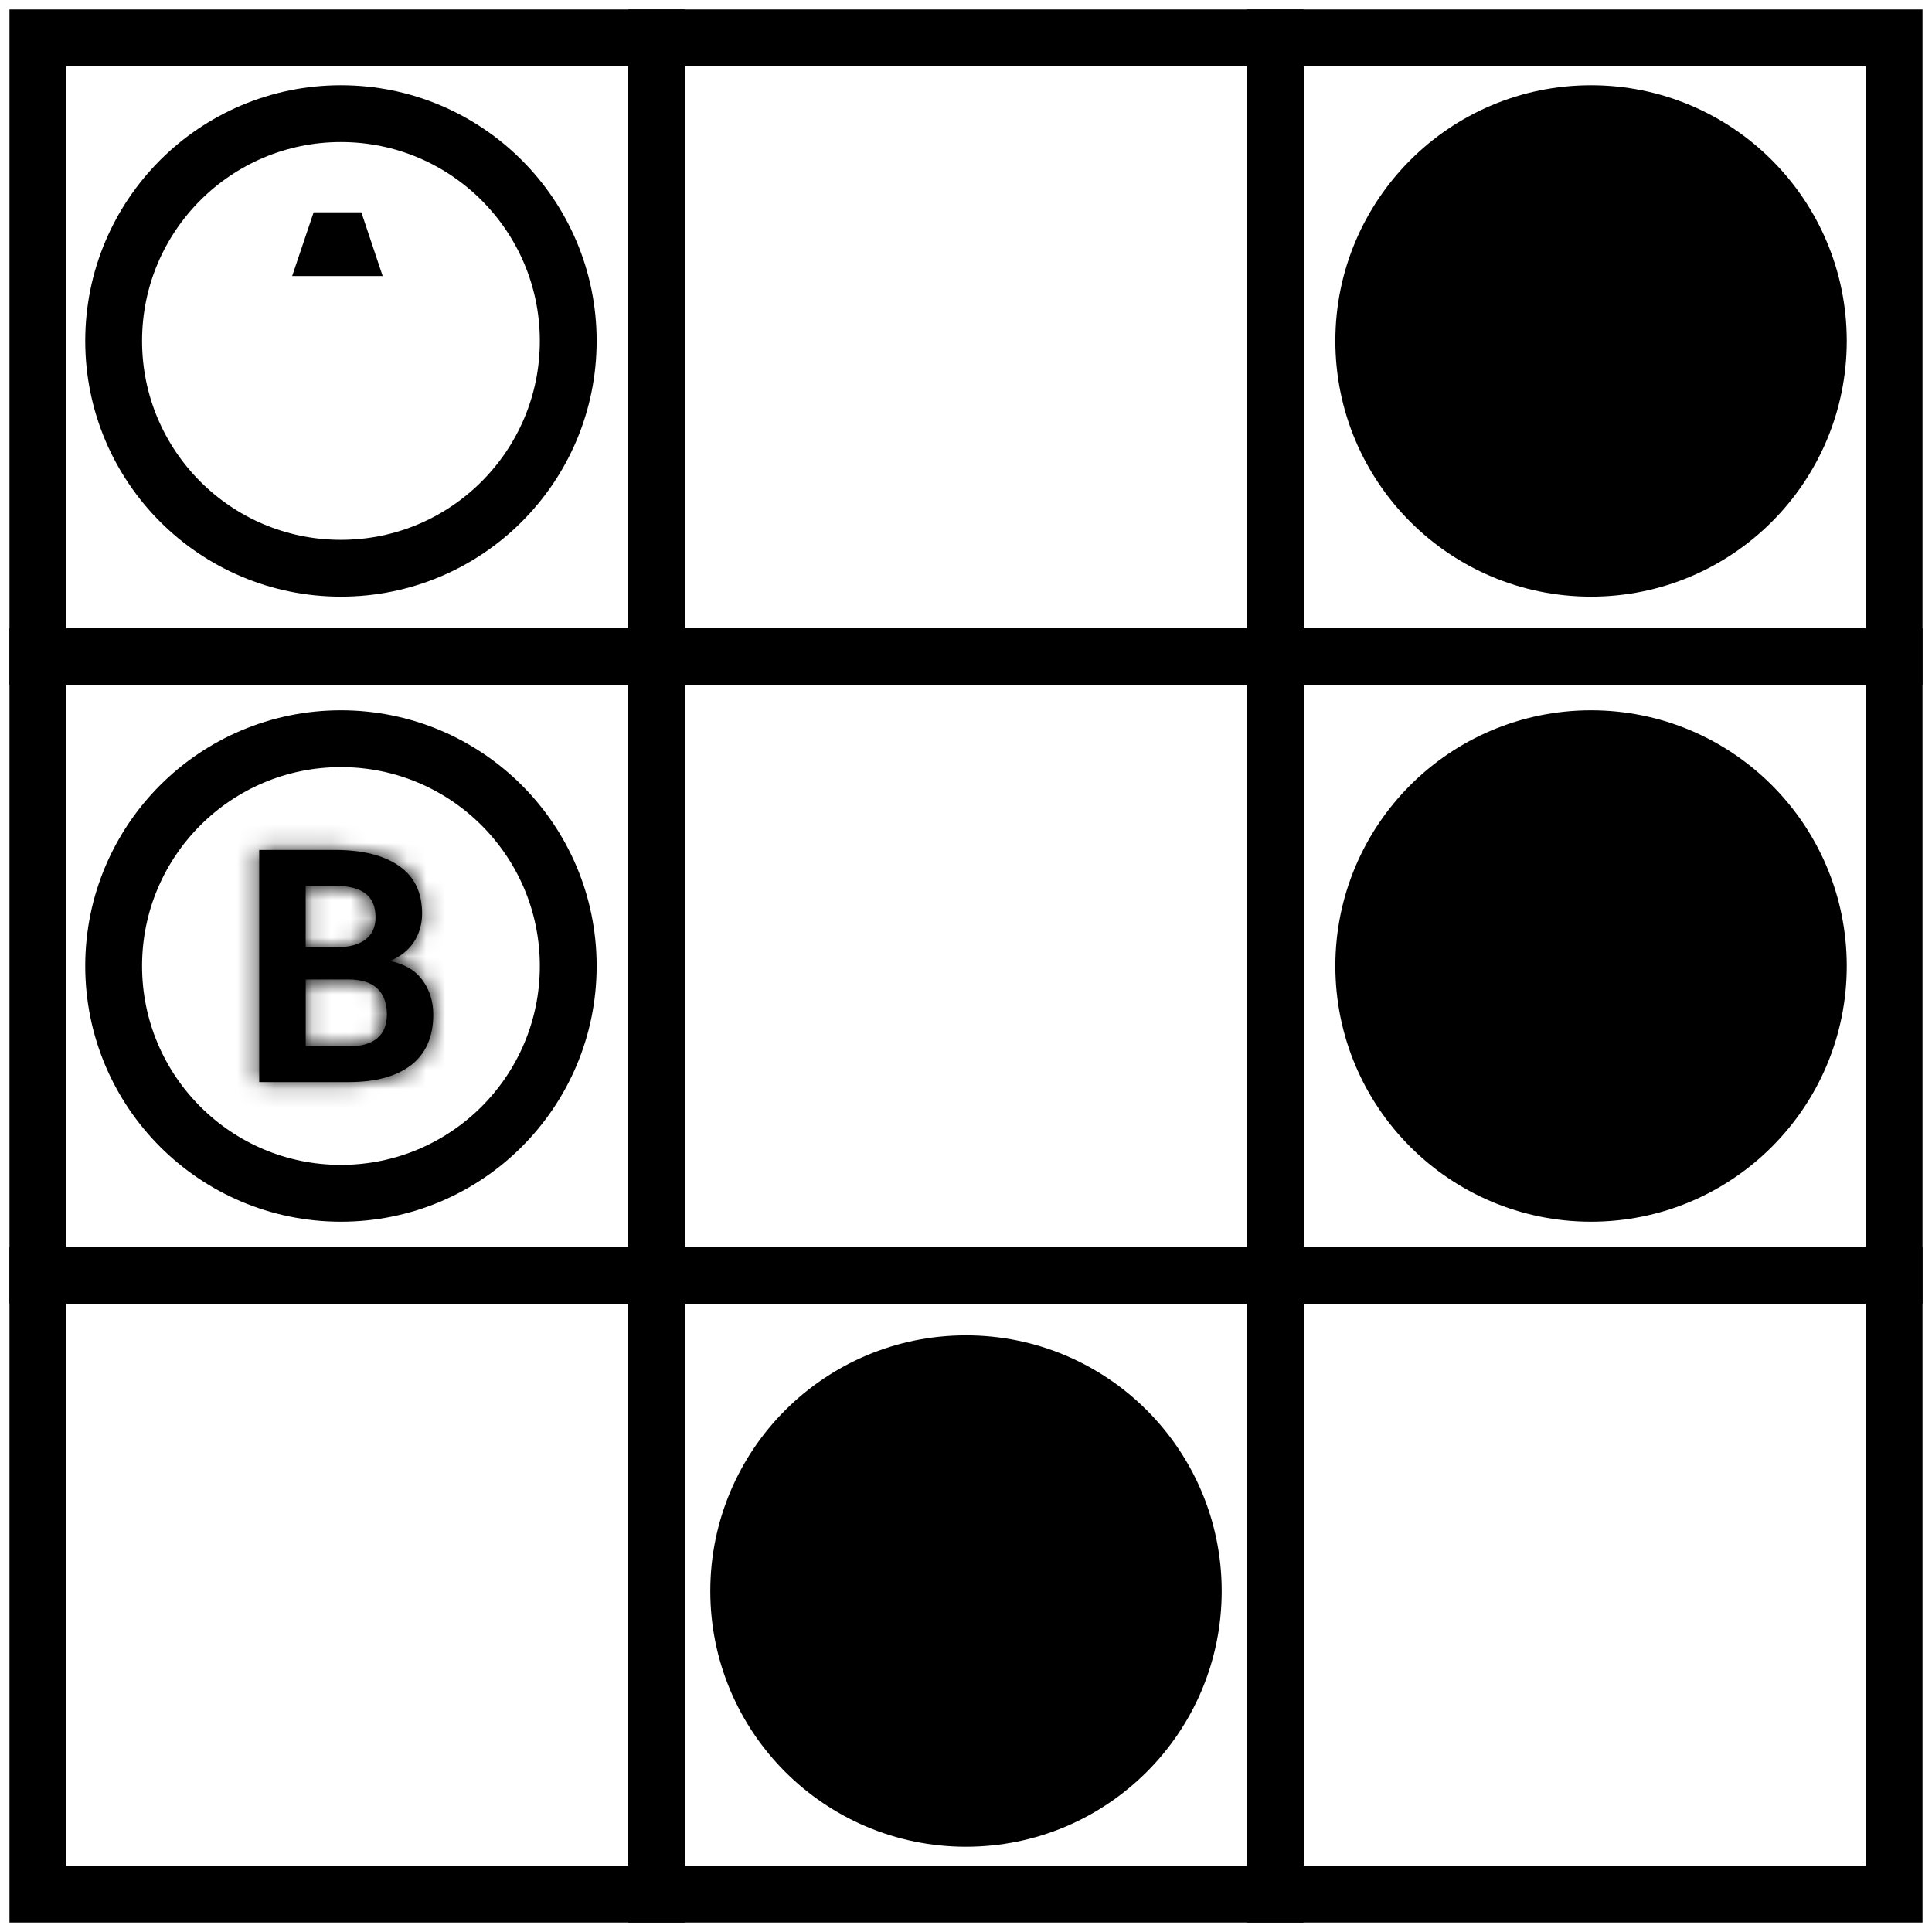
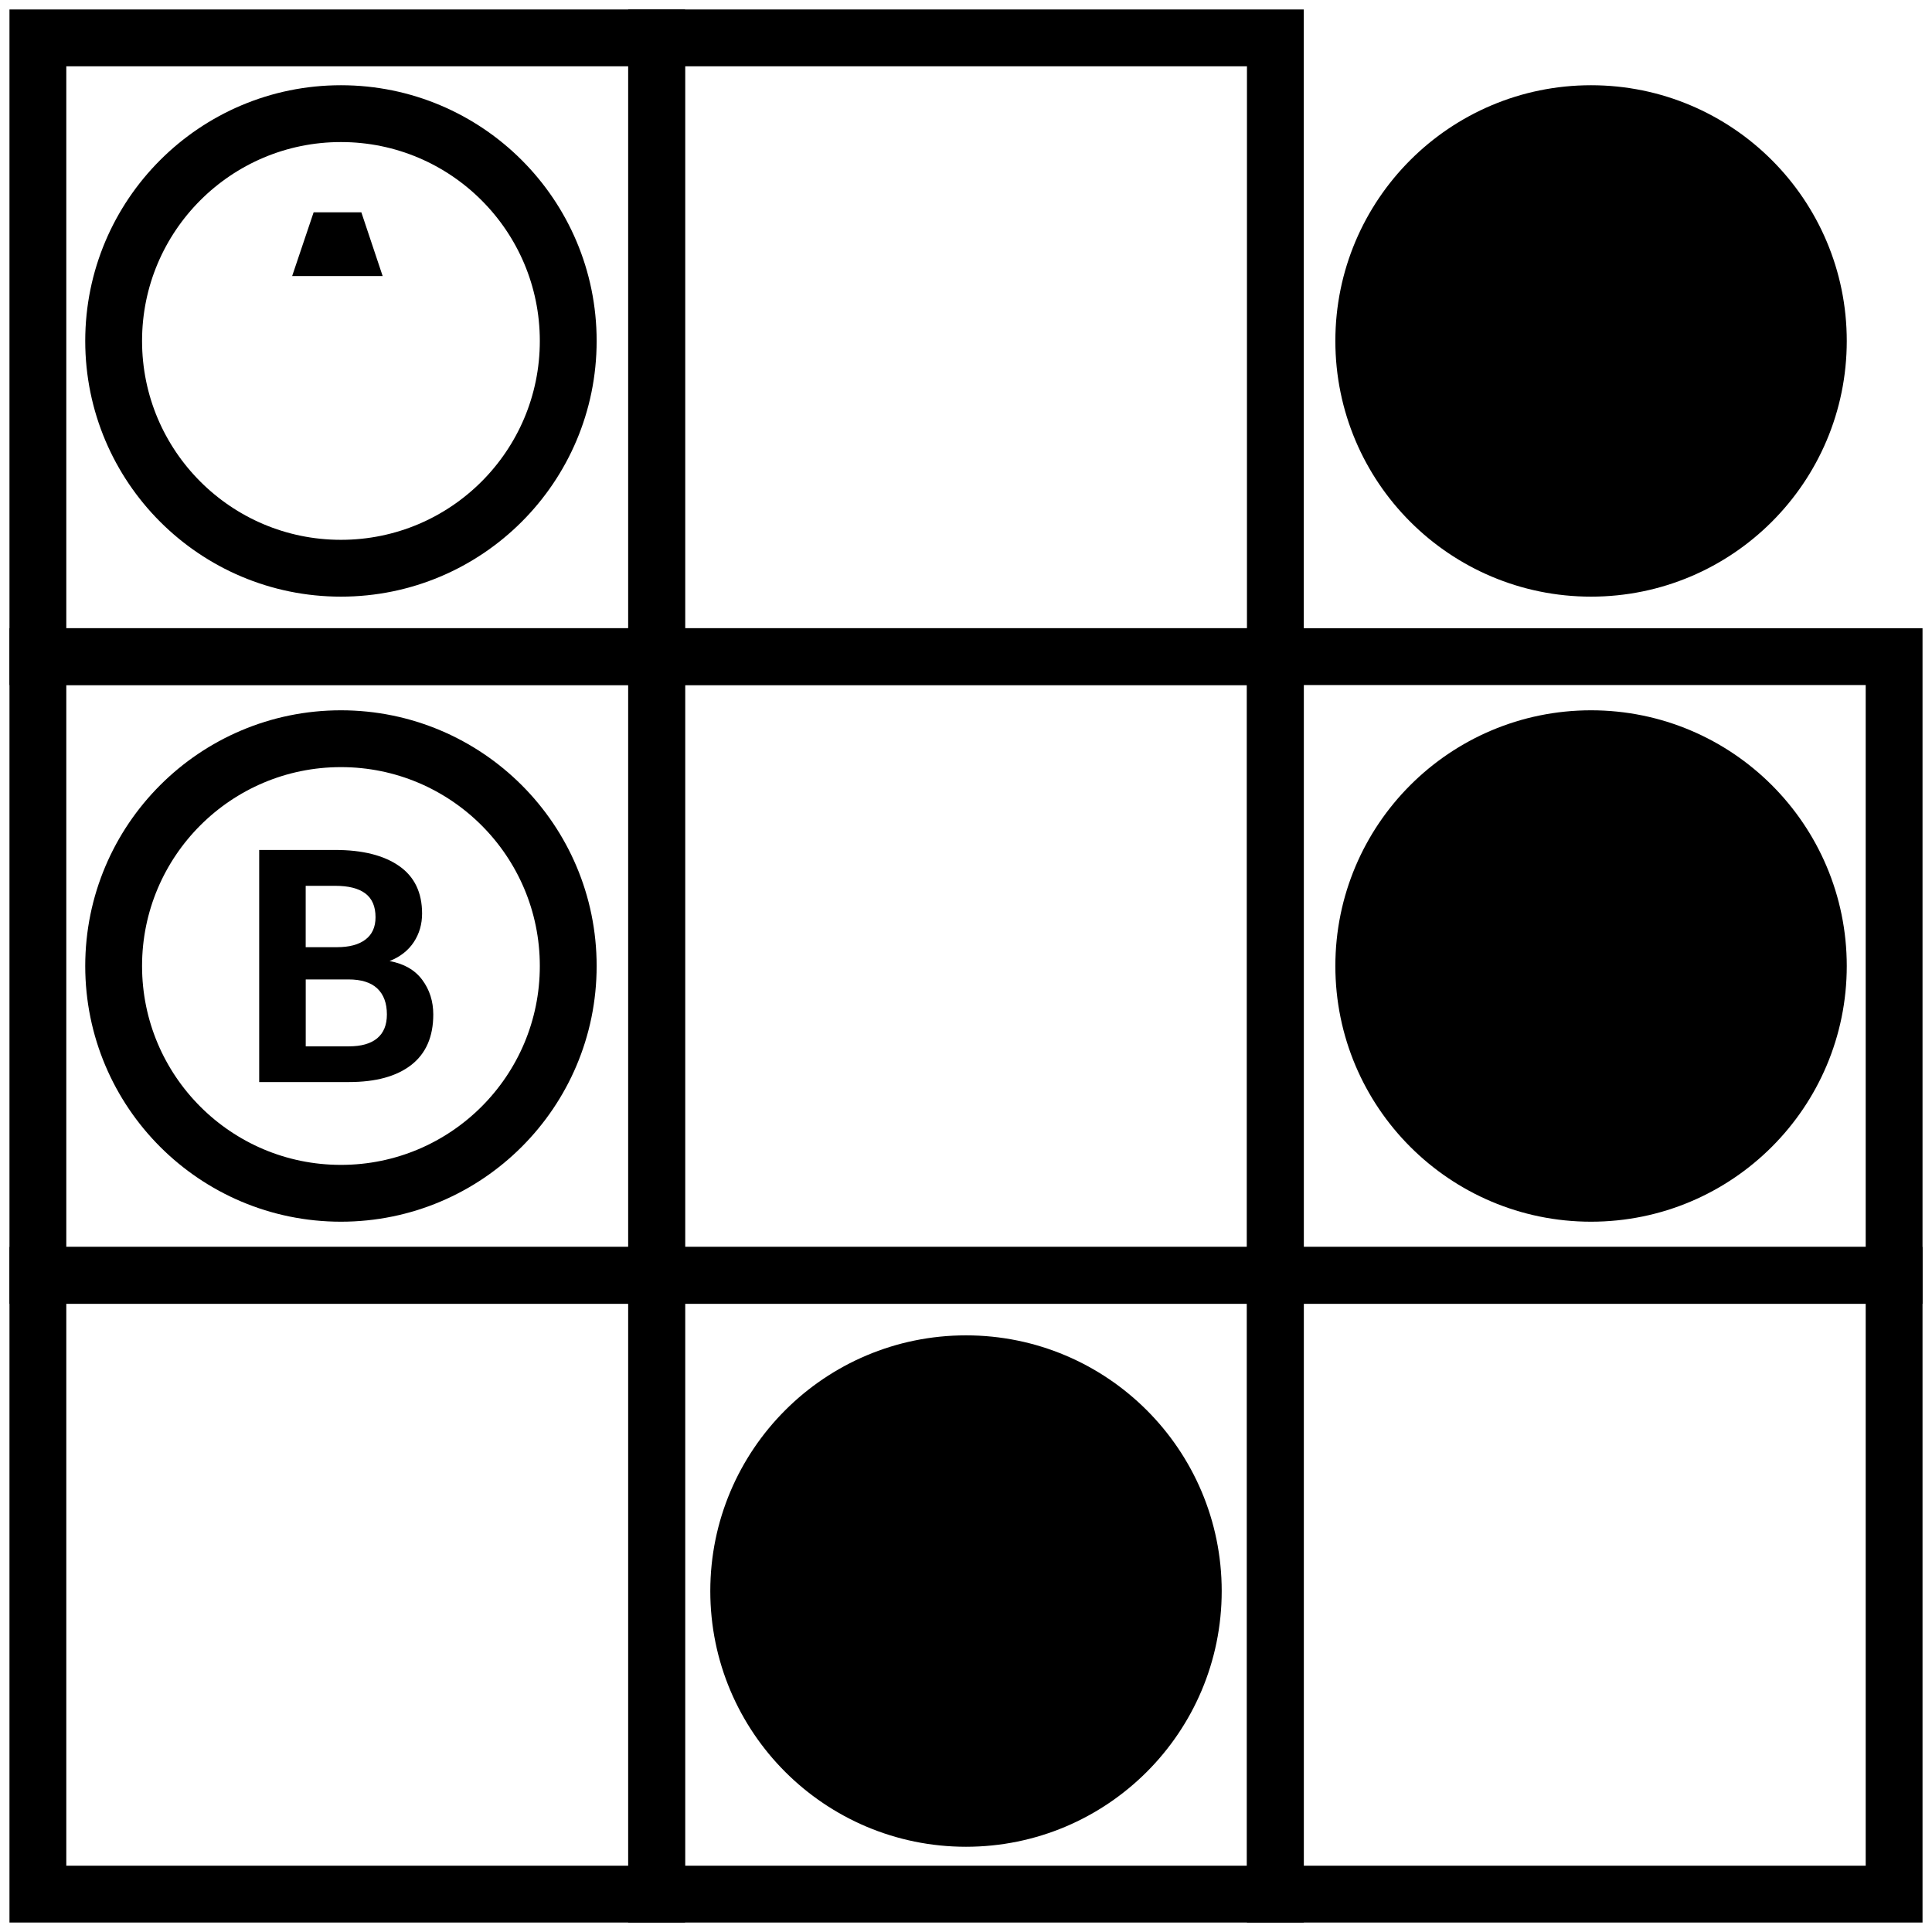
<svg xmlns="http://www.w3.org/2000/svg" width="102" height="102" viewBox="0 0 102 102" fill="none">
  <path d="M34.667 2H2V34.667H34.667V2Z" stroke="black" stroke-width="3" stroke-miterlimit="10" />
  <path d="M67.333 2H34.667V34.667H67.333V2Z" stroke="black" stroke-width="3" stroke-miterlimit="10" />
-   <path d="M100 2H67.333V34.667H100V2Z" stroke="black" stroke-width="3" stroke-miterlimit="10" />
  <path d="M34.667 34.667H2V67.333H34.667V34.667Z" stroke="black" stroke-width="3" stroke-miterlimit="10" />
  <path d="M67.333 34.667H34.667V67.333H67.333V34.667Z" stroke="black" stroke-width="3" stroke-miterlimit="10" />
  <path d="M100 34.667H67.333V67.333H100V34.667Z" stroke="black" stroke-width="3" stroke-miterlimit="10" />
-   <path d="M34.667 67.333H2V100H34.667V67.333Z" stroke="black" stroke-width="3" stroke-miterlimit="10" />
+   <path d="M34.667 67.333H2V100H34.667V67.333" stroke="black" stroke-width="3" stroke-miterlimit="10" />
  <path d="M67.333 67.333H34.667V100H67.333V67.333Z" stroke="black" stroke-width="3" stroke-miterlimit="10" />
  <path d="M100 67.333H67.333V100H100V67.333Z" stroke="black" stroke-width="3" stroke-miterlimit="10" />
  <path d="M18 63C24.627 63 30 57.627 30 51C30 44.373 24.627 39 18 39C11.373 39 6 44.373 6 51C6 57.627 11.373 63 18 63Z" stroke="black" stroke-width="3" stroke-miterlimit="10" />
  <path d="M18 30C24.627 30 30 24.627 30 18C30 11.373 24.627 6 18 6C11.373 6 6 11.373 6 18C6 24.627 11.373 30 18 30Z" stroke="black" stroke-width="3" stroke-miterlimit="10" />
  <path d="M84 30C90.627 30 96 24.627 96 18C96 11.373 90.627 6 84 6C77.373 6 72 11.373 72 18C72 24.627 77.373 30 84 30Z" fill="black" stroke="black" stroke-width="3" stroke-miterlimit="10" />
  <path d="M84 63C90.627 63 96 57.627 96 51C96 44.373 90.627 39 84 39C77.373 39 72 44.373 72 51C72 57.627 77.373 63 84 63Z" fill="black" stroke="black" stroke-width="3" stroke-miterlimit="10" />
  <path d="M51 96C57.627 96 63 90.627 63 84C63 77.373 57.627 72 51 72C44.373 72 39 77.373 39 84C39 90.627 44.373 96 51 96Z" fill="black" stroke="black" stroke-width="3" stroke-miterlimit="10" />
  <path d="M18.119 13.073H17.837H17.787H17.513L17.636 12.708H17.997L18.119 13.073Z" fill="black" stroke="black" stroke-width="3" />
  <mask id="path-16-inside-1_5_150" fill="white">
    <path d="M13.684 57.127V44.874H17.698C19.139 44.874 20.264 45.157 21.073 45.721C21.881 46.285 22.284 47.121 22.284 48.232C22.284 48.793 22.138 49.296 21.847 49.738C21.555 50.181 21.129 50.515 20.568 50.739C21.331 50.88 21.907 51.211 22.294 51.733C22.68 52.254 22.875 52.864 22.875 53.559C22.875 54.731 22.488 55.62 21.714 56.223C20.94 56.826 19.843 57.127 18.423 57.127H13.685H13.684ZM16.141 50.007H17.781C18.438 50.007 18.942 49.873 19.296 49.603C19.65 49.334 19.826 48.942 19.826 48.425C19.826 47.858 19.647 47.441 19.291 47.172C18.936 46.902 18.403 46.767 17.696 46.767H16.139V50.007H16.141ZM16.141 51.707V55.242H18.422C19.072 55.242 19.569 55.101 19.912 54.818C20.253 54.534 20.426 54.116 20.426 53.559C20.426 52.966 20.258 52.508 19.921 52.188C19.584 51.869 19.077 51.709 18.398 51.709H16.144L16.141 51.707Z" />
  </mask>
  <path d="M13.684 57.127V44.874H17.698C19.139 44.874 20.264 45.157 21.073 45.721C21.881 46.285 22.284 47.121 22.284 48.232C22.284 48.793 22.138 49.296 21.847 49.738C21.555 50.181 21.129 50.515 20.568 50.739C21.331 50.88 21.907 51.211 22.294 51.733C22.68 52.254 22.875 52.864 22.875 53.559C22.875 54.731 22.488 55.62 21.714 56.223C20.94 56.826 19.843 57.127 18.423 57.127H13.685H13.684ZM16.141 50.007H17.781C18.438 50.007 18.942 49.873 19.296 49.603C19.65 49.334 19.826 48.942 19.826 48.425C19.826 47.858 19.647 47.441 19.291 47.172C18.936 46.902 18.403 46.767 17.696 46.767H16.139V50.007H16.141ZM16.141 51.707V55.242H18.422C19.072 55.242 19.569 55.101 19.912 54.818C20.253 54.534 20.426 54.116 20.426 53.559C20.426 52.966 20.258 52.508 19.921 52.188C19.584 51.869 19.077 51.709 18.398 51.709H16.144L16.141 51.707Z" fill="black" />
-   <path d="M13.684 57.127H10.684V60.127H13.684V57.127ZM13.684 44.874V41.874H10.684V44.874H13.684ZM21.847 49.738L19.343 48.086L19.34 48.09L21.847 49.738ZM20.568 50.739L19.456 47.953L9.817 51.803L20.023 53.689L20.568 50.739ZM16.139 46.767V43.767H13.139V46.767H16.139ZM16.139 50.007H13.139V53.007H16.139V50.007ZM16.141 51.707L17.483 49.025L13.141 46.851V51.707H16.141ZM16.141 55.242H13.141V58.242H16.141V55.242ZM19.912 54.818L21.823 57.13L21.828 57.126L19.912 54.818ZM16.144 51.709L14.801 54.392L15.435 54.709H16.144V51.709ZM16.684 57.127V44.874H10.684V57.127H16.684ZM13.684 47.874H17.698V41.874H13.684V47.874ZM17.698 47.874C18.796 47.874 19.235 48.096 19.356 48.181L22.79 43.26C21.294 42.217 19.483 41.874 17.698 41.874V47.874ZM19.356 48.181C19.367 48.189 19.356 48.182 19.334 48.157C19.324 48.145 19.313 48.132 19.303 48.116C19.293 48.101 19.285 48.087 19.279 48.074C19.266 48.047 19.267 48.038 19.271 48.058C19.275 48.08 19.284 48.135 19.284 48.232H25.284C25.284 46.288 24.516 44.465 22.79 43.26L19.356 48.181ZM19.284 48.232C19.284 48.251 19.282 48.233 19.294 48.194C19.306 48.153 19.324 48.114 19.343 48.086L24.351 51.39C24.987 50.426 25.284 49.342 25.284 48.232H19.284ZM19.34 48.09C19.377 48.034 19.421 47.989 19.459 47.959C19.494 47.931 19.502 47.935 19.456 47.953L21.681 53.525C22.731 53.106 23.68 52.411 24.354 51.386L19.34 48.09ZM20.023 53.689C20.126 53.708 20.128 53.724 20.075 53.693C20.049 53.678 20.015 53.655 19.978 53.622C19.942 53.59 19.91 53.554 19.884 53.52L24.703 49.945C23.777 48.697 22.466 48.039 21.114 47.789L20.023 53.689ZM19.884 53.52C19.885 53.522 19.883 53.519 19.879 53.511C19.875 53.504 19.872 53.496 19.871 53.491C19.869 53.485 19.87 53.486 19.871 53.495C19.872 53.505 19.875 53.525 19.875 53.559H25.875C25.875 52.267 25.5 51.02 24.703 49.945L19.884 53.52ZM19.875 53.559C19.875 53.688 19.864 53.776 19.854 53.831C19.849 53.859 19.844 53.877 19.84 53.889C19.838 53.895 19.837 53.899 19.836 53.902C19.835 53.905 19.834 53.906 19.834 53.906C19.834 53.906 19.835 53.905 19.836 53.903C19.837 53.901 19.838 53.899 19.84 53.895C19.844 53.889 19.849 53.882 19.854 53.874C19.867 53.858 19.875 53.852 19.87 53.857L23.558 58.589C25.207 57.304 25.875 55.455 25.875 53.559H19.875ZM19.87 53.857C19.813 53.901 19.465 54.127 18.423 54.127V60.127C20.221 60.127 22.066 59.752 23.558 58.589L19.87 53.857ZM18.423 54.127H13.685V60.127H18.423V54.127ZM13.685 54.127H13.684V60.127H13.685V54.127ZM16.141 53.007H17.781V47.007H16.141V53.007ZM17.781 53.007C18.796 53.007 20.041 52.806 21.113 51.99L17.479 47.216C17.662 47.077 17.818 47.024 17.878 47.008C17.933 46.993 17.912 47.007 17.781 47.007V53.007ZM21.113 51.99C22.342 51.055 22.826 49.703 22.826 48.425H16.826C16.826 48.345 16.84 48.139 16.957 47.878C17.081 47.602 17.272 47.374 17.479 47.216L21.113 51.99ZM22.826 48.425C22.826 47.192 22.401 45.764 21.103 44.78L17.48 49.563C17.235 49.378 17.046 49.129 16.933 48.864C16.829 48.621 16.826 48.45 16.826 48.425H22.826ZM21.103 44.78C19.999 43.944 18.7 43.767 17.696 43.767V49.767C17.869 49.767 17.921 49.785 17.889 49.776C17.853 49.767 17.687 49.72 17.48 49.563L21.103 44.78ZM17.696 43.767H16.139V49.767H17.696V43.767ZM13.139 46.767V50.007H19.139V46.767H13.139ZM16.139 53.007H16.141V47.007H16.139V53.007ZM13.141 51.707V55.242H19.141V51.707H13.141ZM16.141 58.242H18.422V52.242H16.141V58.242ZM18.422 58.242C19.454 58.242 20.741 58.025 21.823 57.13L18.001 52.505C18.197 52.343 18.374 52.276 18.461 52.251C18.539 52.229 18.538 52.242 18.422 52.242V58.242ZM21.828 57.126C23.018 56.138 23.426 54.773 23.426 53.559H17.426C17.426 53.532 17.43 53.376 17.52 53.154C17.618 52.916 17.782 52.687 17.995 52.51L21.828 57.126ZM23.426 53.559C23.426 52.39 23.079 51.049 21.986 50.012L17.856 54.365C17.673 54.191 17.551 53.988 17.484 53.806C17.423 53.639 17.426 53.54 17.426 53.559H23.426ZM21.986 50.012C20.881 48.964 19.494 48.709 18.398 48.709V54.709C18.512 54.709 18.492 54.724 18.387 54.69C18.27 54.653 18.064 54.562 17.856 54.365L21.986 50.012ZM18.398 48.709H16.144V54.709H18.398V48.709ZM17.487 49.026L17.483 49.025L14.798 54.39L14.801 54.392L17.487 49.026Z" fill="black" mask="url(#path-16-inside-1_5_150)" />
</svg>